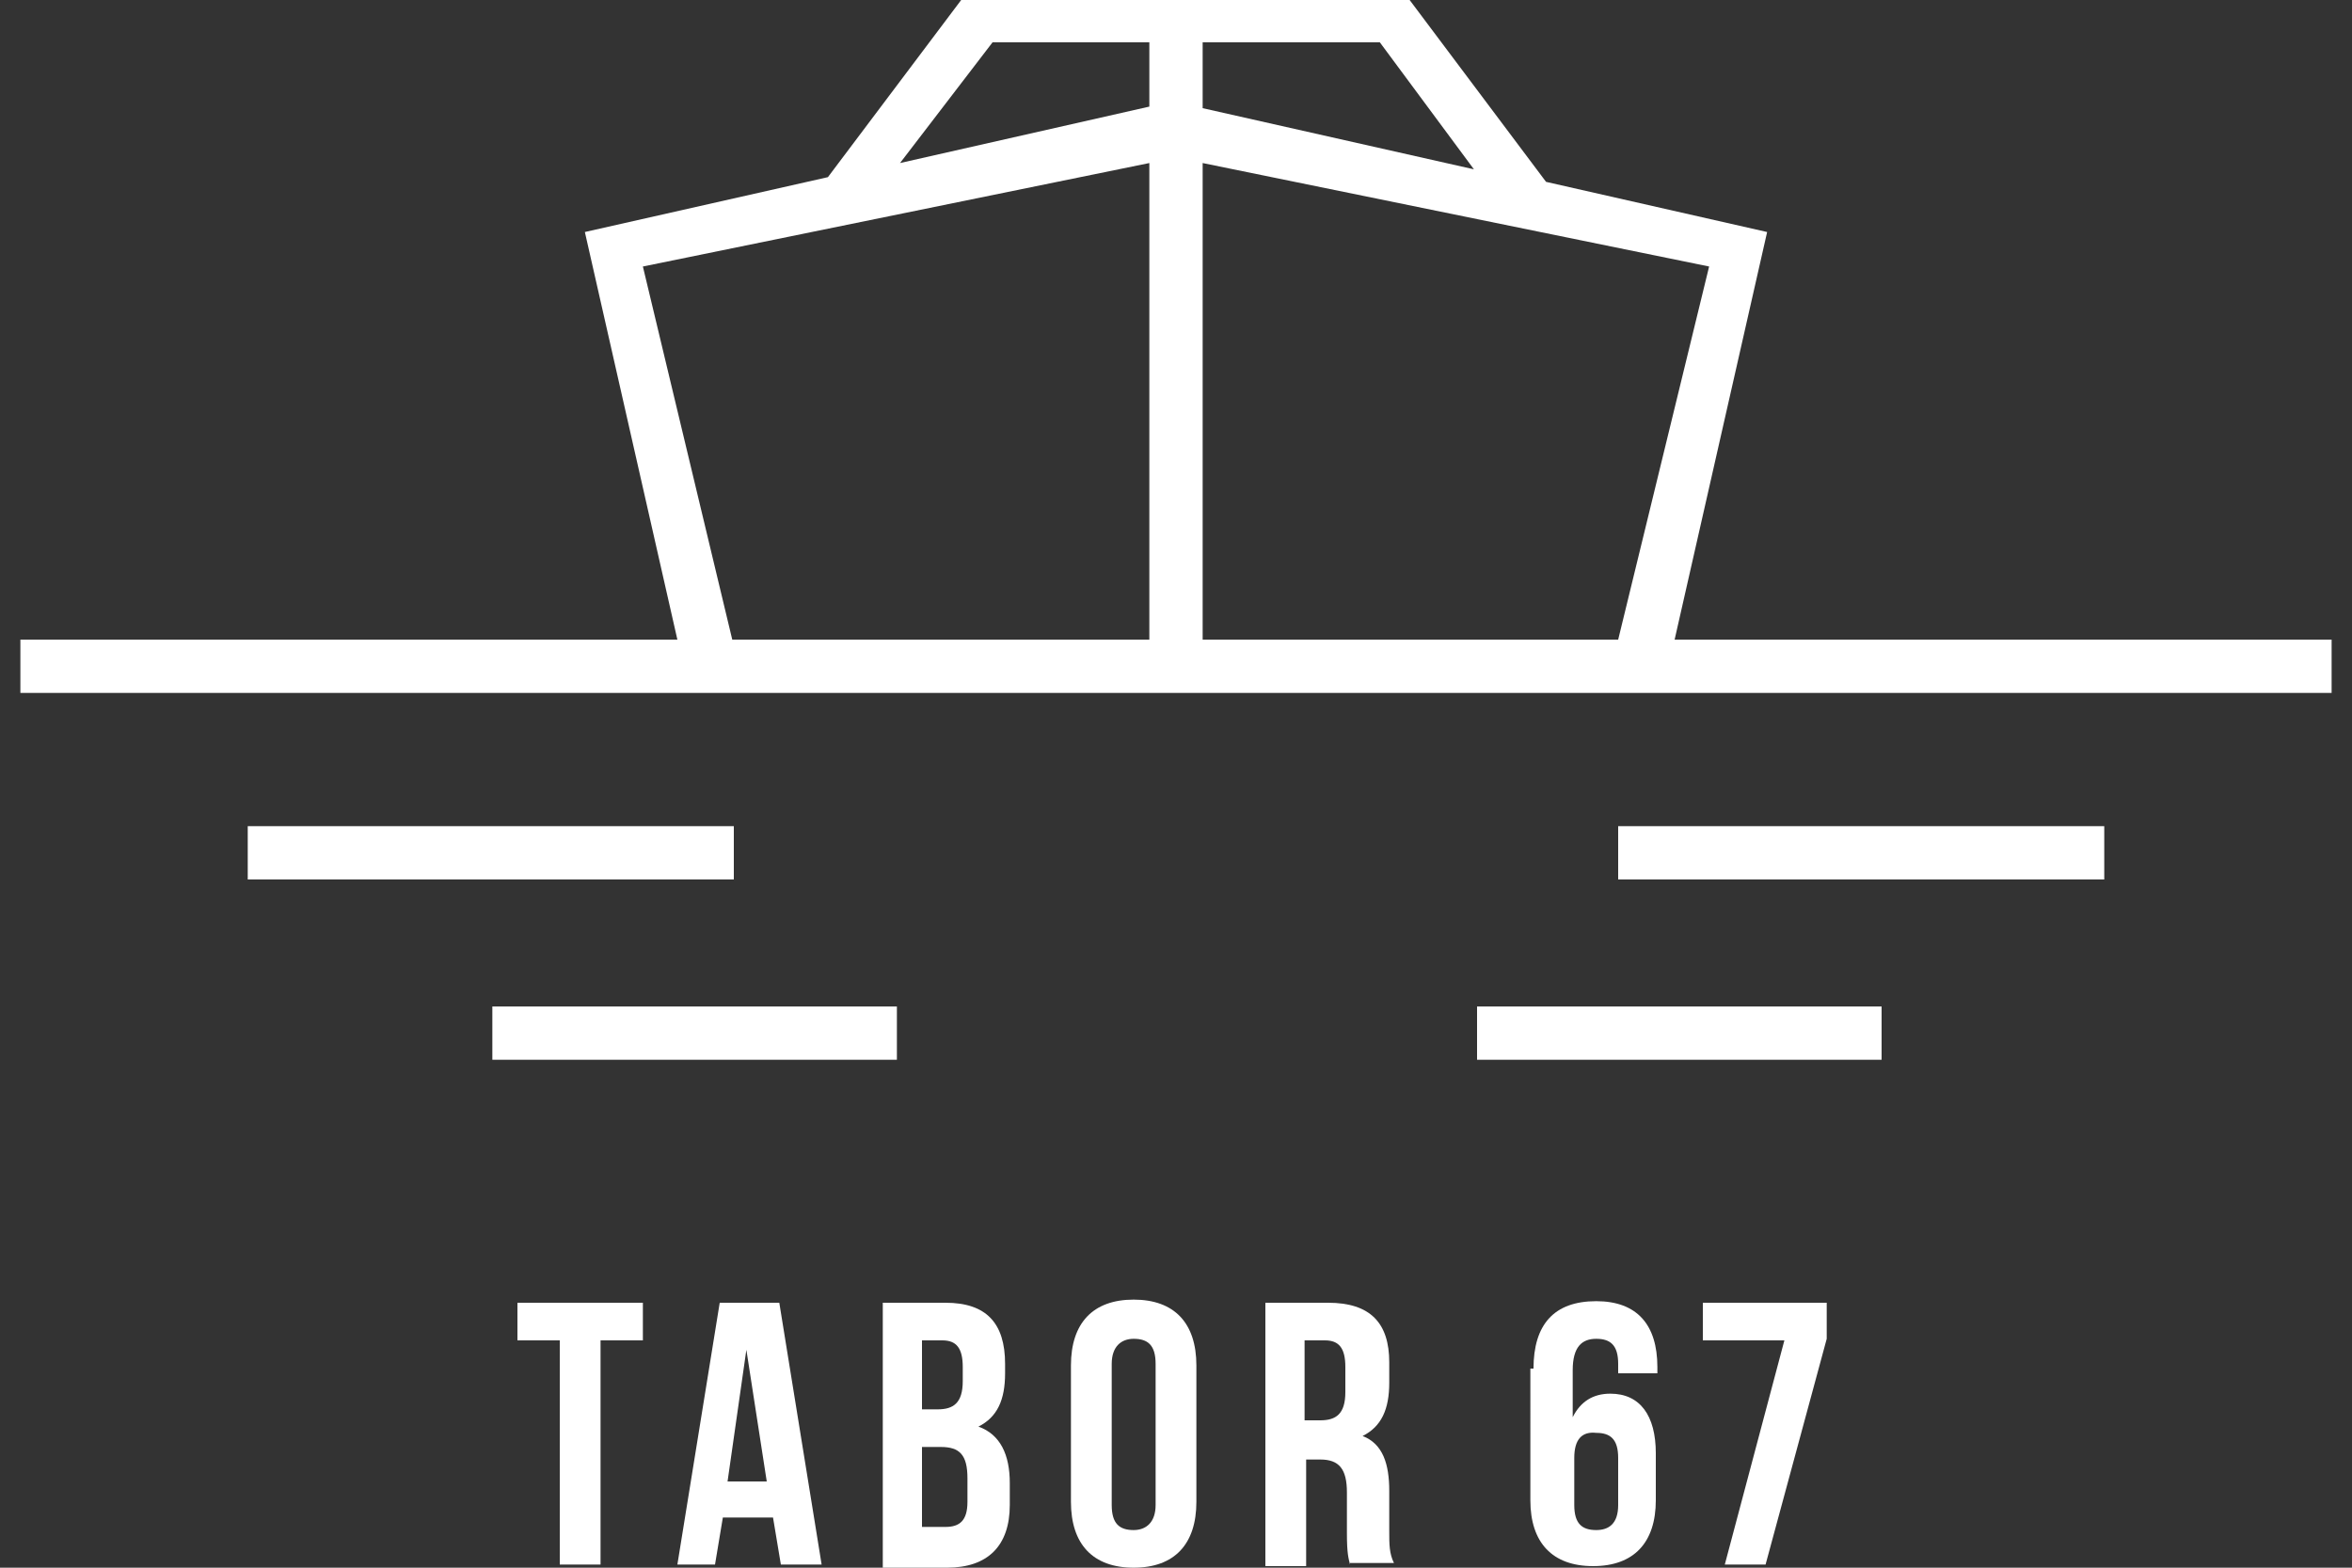
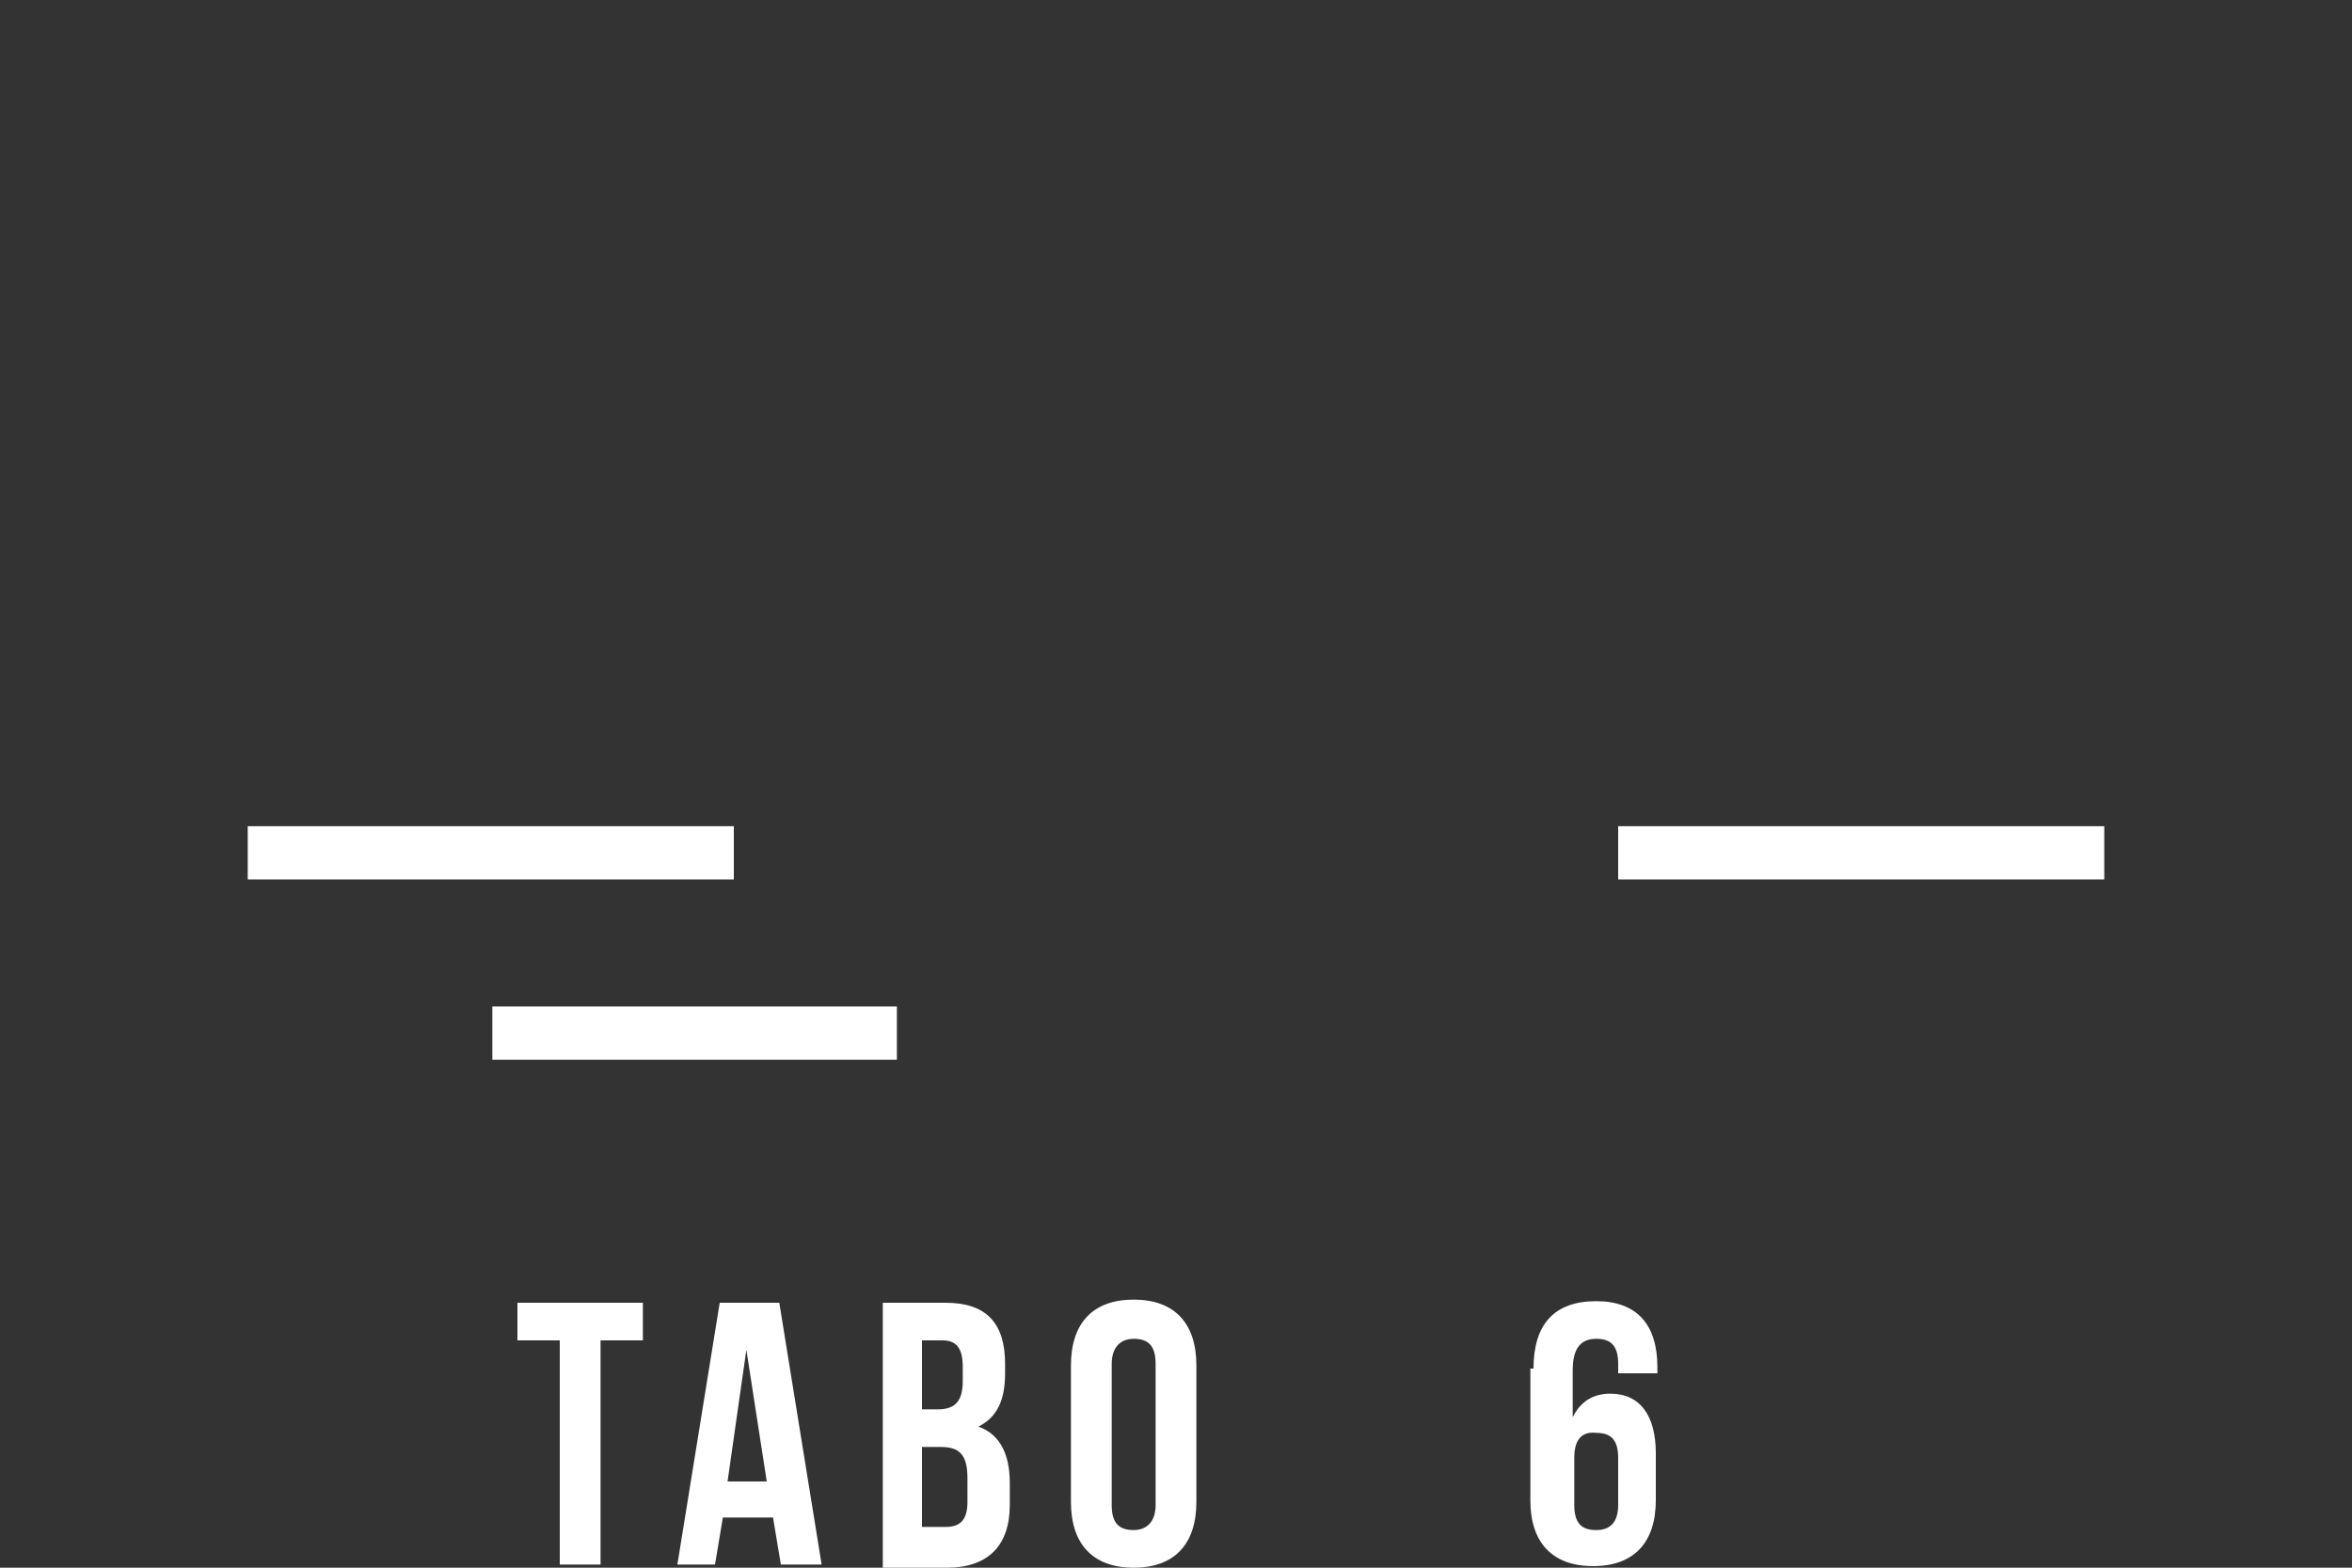
<svg xmlns="http://www.w3.org/2000/svg" version="1.1" id="Layer_1" x="0px" y="0px" viewBox="0 0 150 100" style="enable-background:new 0 0 150 100;" xml:space="preserve">
  <rect x="0" y="0" width="150" height="100" fill="#333333" stroke="none" />
  <style type="text/css">
	.st0{fill:#FFFFFF;}
</style>
  <g>
    <g>
      <path class="st0" d="M32.9,83.1H41v2.4h-2.7v14.3h-2.6V85.5h-2.7V83.1z" />
      <path class="st0" d="M52.4,99.8h-2.6l-0.5-3h-3.2l-0.5,3h-2.4l2.7-16.7h3.8L52.4,99.8z M46.4,94.5h2.5l-1.3-8.4L46.4,94.5z" />
      <path class="st0" d="M64.1,87v0.6c0,1.7-0.5,2.8-1.7,3.4c1.4,0.5,2,1.8,2,3.6v1.4c0,2.6-1.4,4-4,4h-4.1V83.1h4    C62.9,83.1,64.1,84.4,64.1,87z M58.8,85.5v4.4h1c1,0,1.6-0.4,1.6-1.8v-0.9c0-1.2-0.4-1.7-1.3-1.7H58.8z M58.8,92.3v5.1h1.5    c0.9,0,1.4-0.4,1.4-1.6v-1.5c0-1.5-0.5-2-1.7-2H58.8z" />
      <path class="st0" d="M68.3,87.1c0-2.7,1.4-4.2,4-4.2c2.6,0,4,1.5,4,4.2v8.7c0,2.7-1.4,4.2-4,4.2c-2.6,0-4-1.5-4-4.2V87.1z     M70.9,96c0,1.2,0.5,1.6,1.4,1.6c0.8,0,1.4-0.5,1.4-1.6v-9c0-1.2-0.5-1.6-1.4-1.6c-0.8,0-1.4,0.5-1.4,1.6V96z" />
-       <path class="st0" d="M86.1,99.8c-0.1-0.4-0.2-0.7-0.2-2v-2.6c0-1.5-0.5-2.1-1.7-2.1h-0.9v6.8h-2.6V83.1h4c2.7,0,3.9,1.3,3.9,3.8    v1.3c0,1.7-0.5,2.8-1.7,3.4c1.3,0.5,1.7,1.8,1.7,3.5v2.6c0,0.8,0,1.4,0.3,2H86.1z M83.2,85.5v5.1h1c1,0,1.6-0.4,1.6-1.8v-1.6    c0-1.2-0.4-1.7-1.3-1.7H83.2z" />
      <path class="st0" d="M97.8,87.3c0-2.8,1.3-4.3,4-4.3c2.6,0,3.9,1.5,3.9,4.2v0.4h-2.5V87c0-1.2-0.5-1.6-1.4-1.6    c-0.9,0-1.5,0.5-1.5,2v3c0.5-1,1.3-1.5,2.4-1.5c1.9,0,2.9,1.4,2.9,3.8v3c0,2.7-1.4,4.2-4,4.2c-2.6,0-4-1.5-4-4.2V87.3z M100.4,93    v3c0,1.2,0.5,1.6,1.4,1.6c0.8,0,1.4-0.4,1.4-1.6v-3c0-1.2-0.5-1.6-1.4-1.6C100.9,91.3,100.4,91.8,100.4,93z" />
-       <path class="st0" d="M116.5,83.1v2.3l-3.9,14.4H110l3.8-14.3h-5.2v-2.4H116.5z" />
    </g>
    <g>
-       <path class="st0" d="M148.7,40.8h-41.9l5.9-26l-14.1-3.2L89.9,0H61.3l-8.5,11.3l-15.5,3.5l5.9,26H1.3v3.4h147.4V40.8z M94,10.8    L76.7,6.9V2.7H88L94,10.8z M63.3,2.7h10v4.1l-15.9,3.6L63.3,2.7z M46.7,40.8L41,17l32.3-6.6v30.4H46.7z M76.7,40.8V10.4L109,17    l-5.8,23.8H76.7z" />
      <g>
        <rect x="15.8" y="52.7" class="st0" width="31" height="3.4" />
      </g>
      <g>
        <rect x="103.2" y="52.7" class="st0" width="31" height="3.4" />
      </g>
      <g>
-         <rect x="94.2" y="64.2" class="st0" width="25.8" height="3.4" />
-       </g>
+         </g>
      <g>
        <rect x="31.4" y="64.2" class="st0" width="25.8" height="3.4" />
      </g>
    </g>
  </g>
</svg>